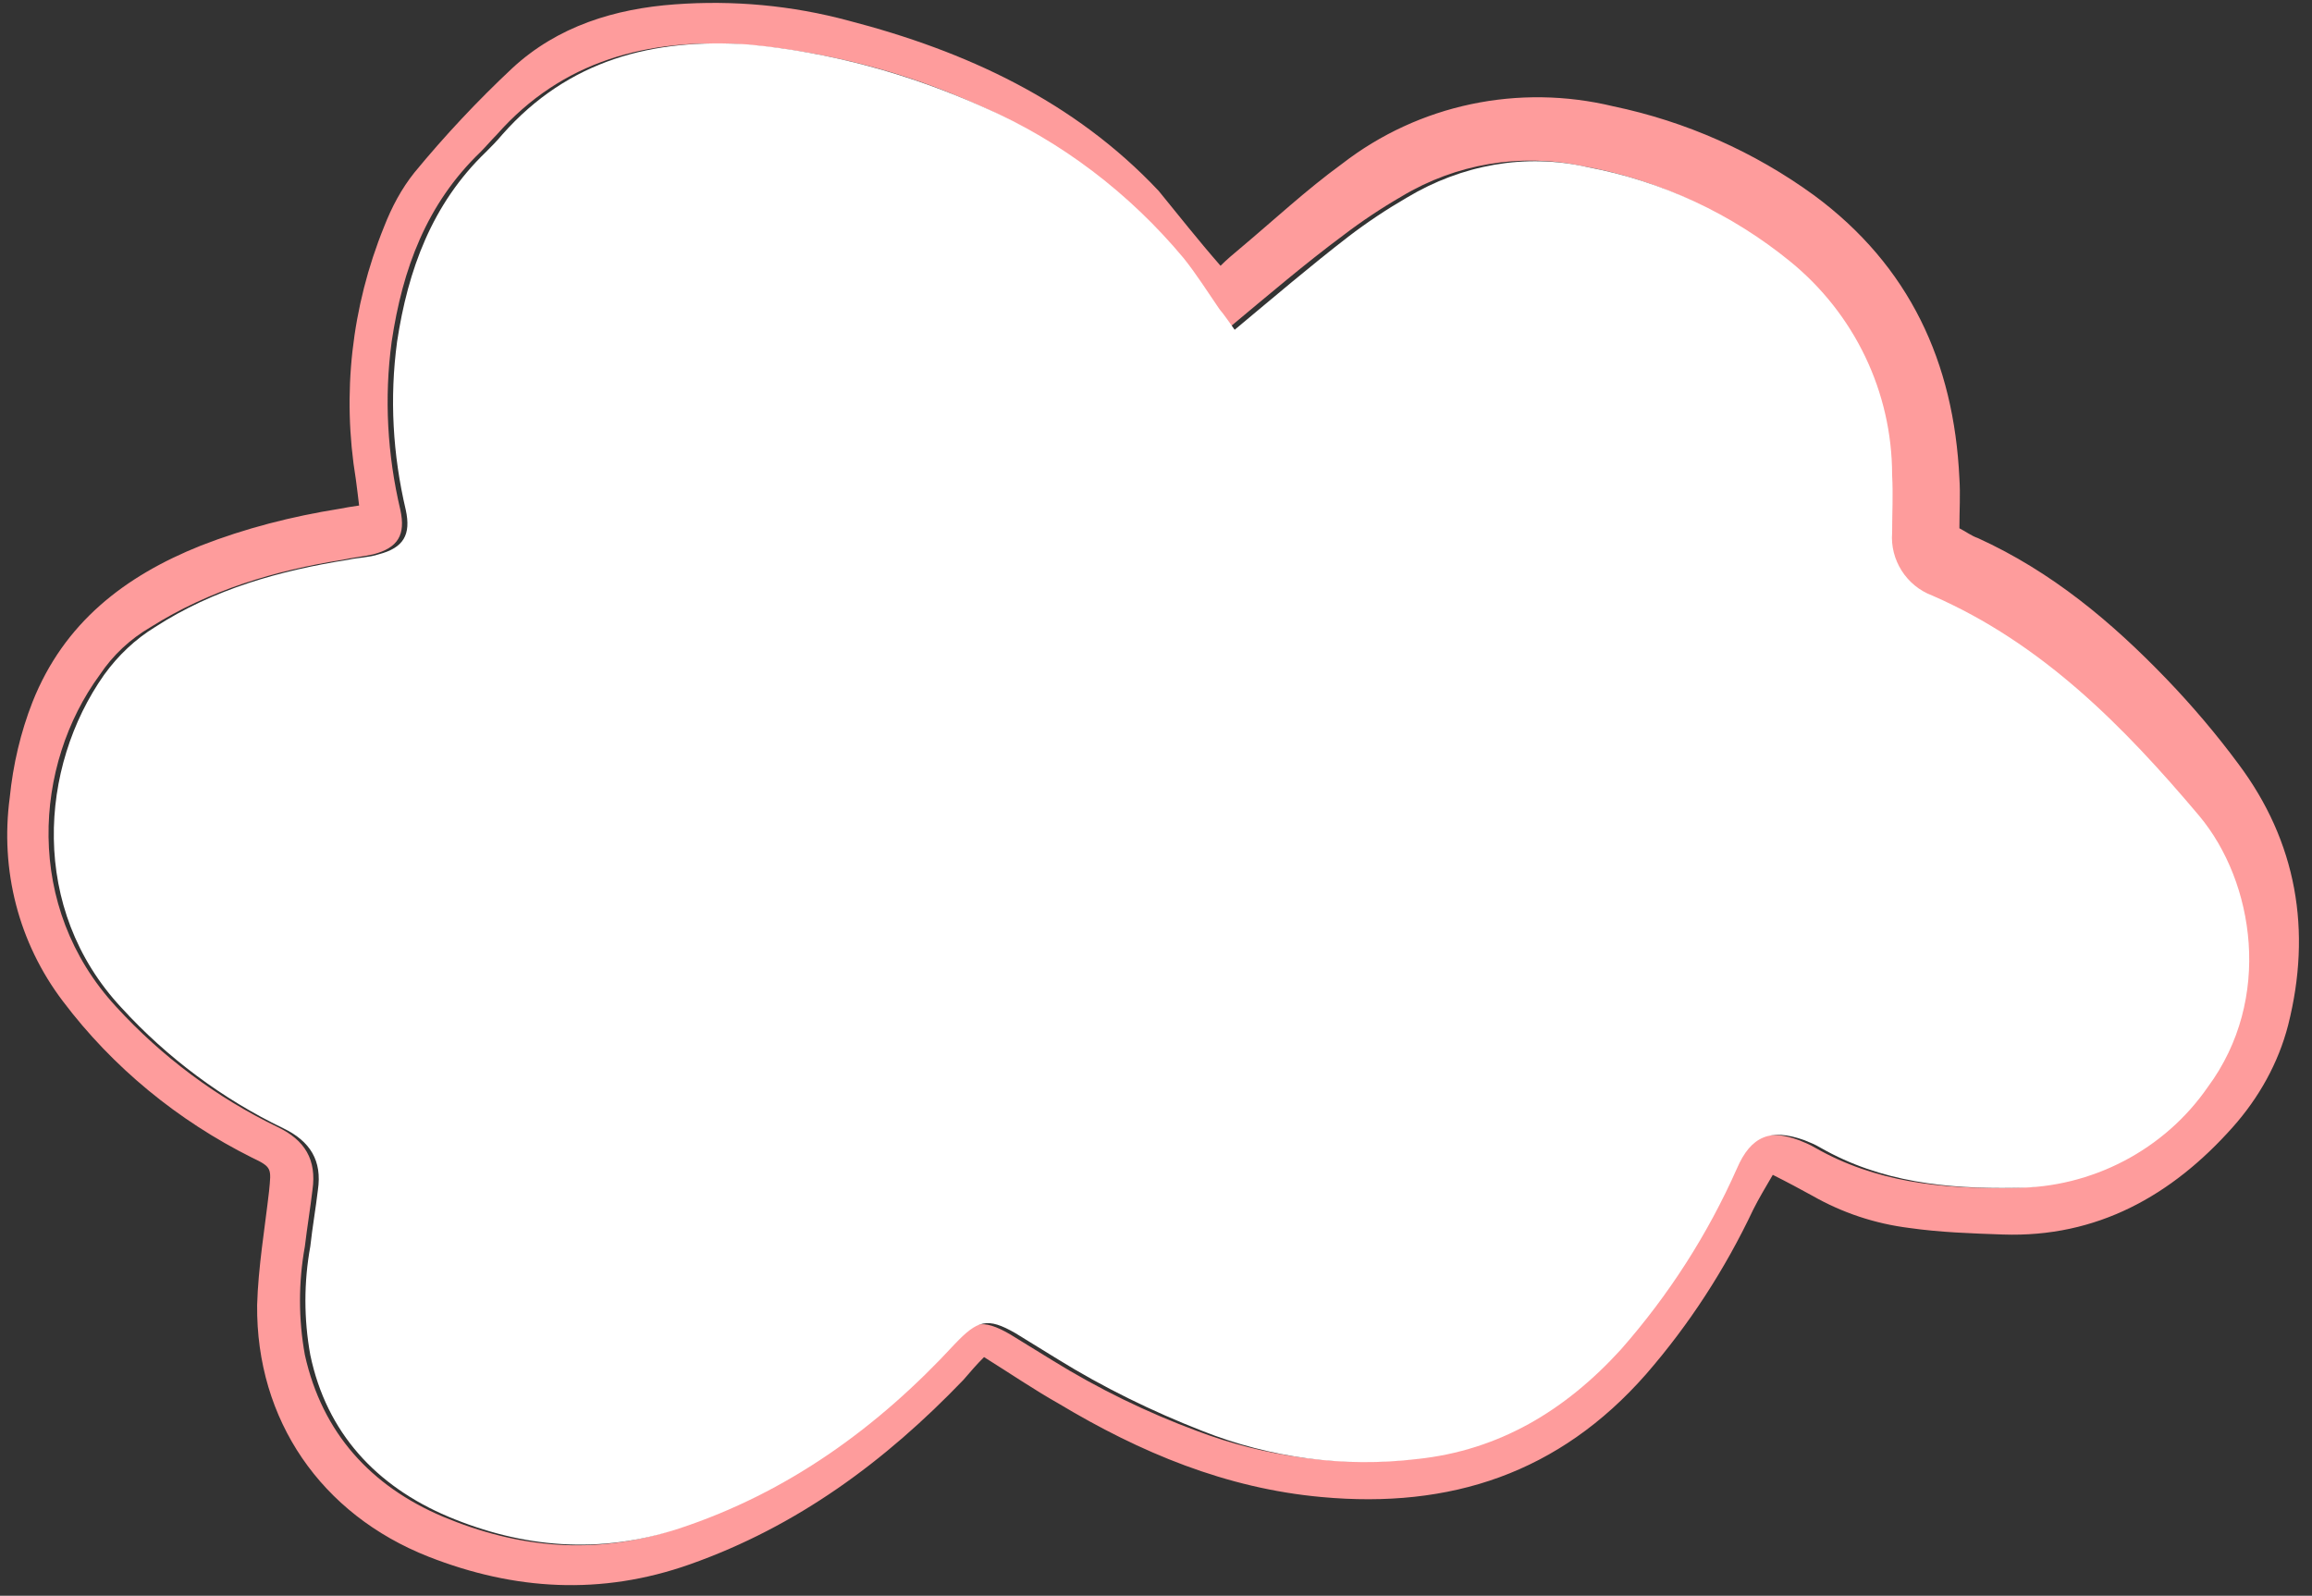
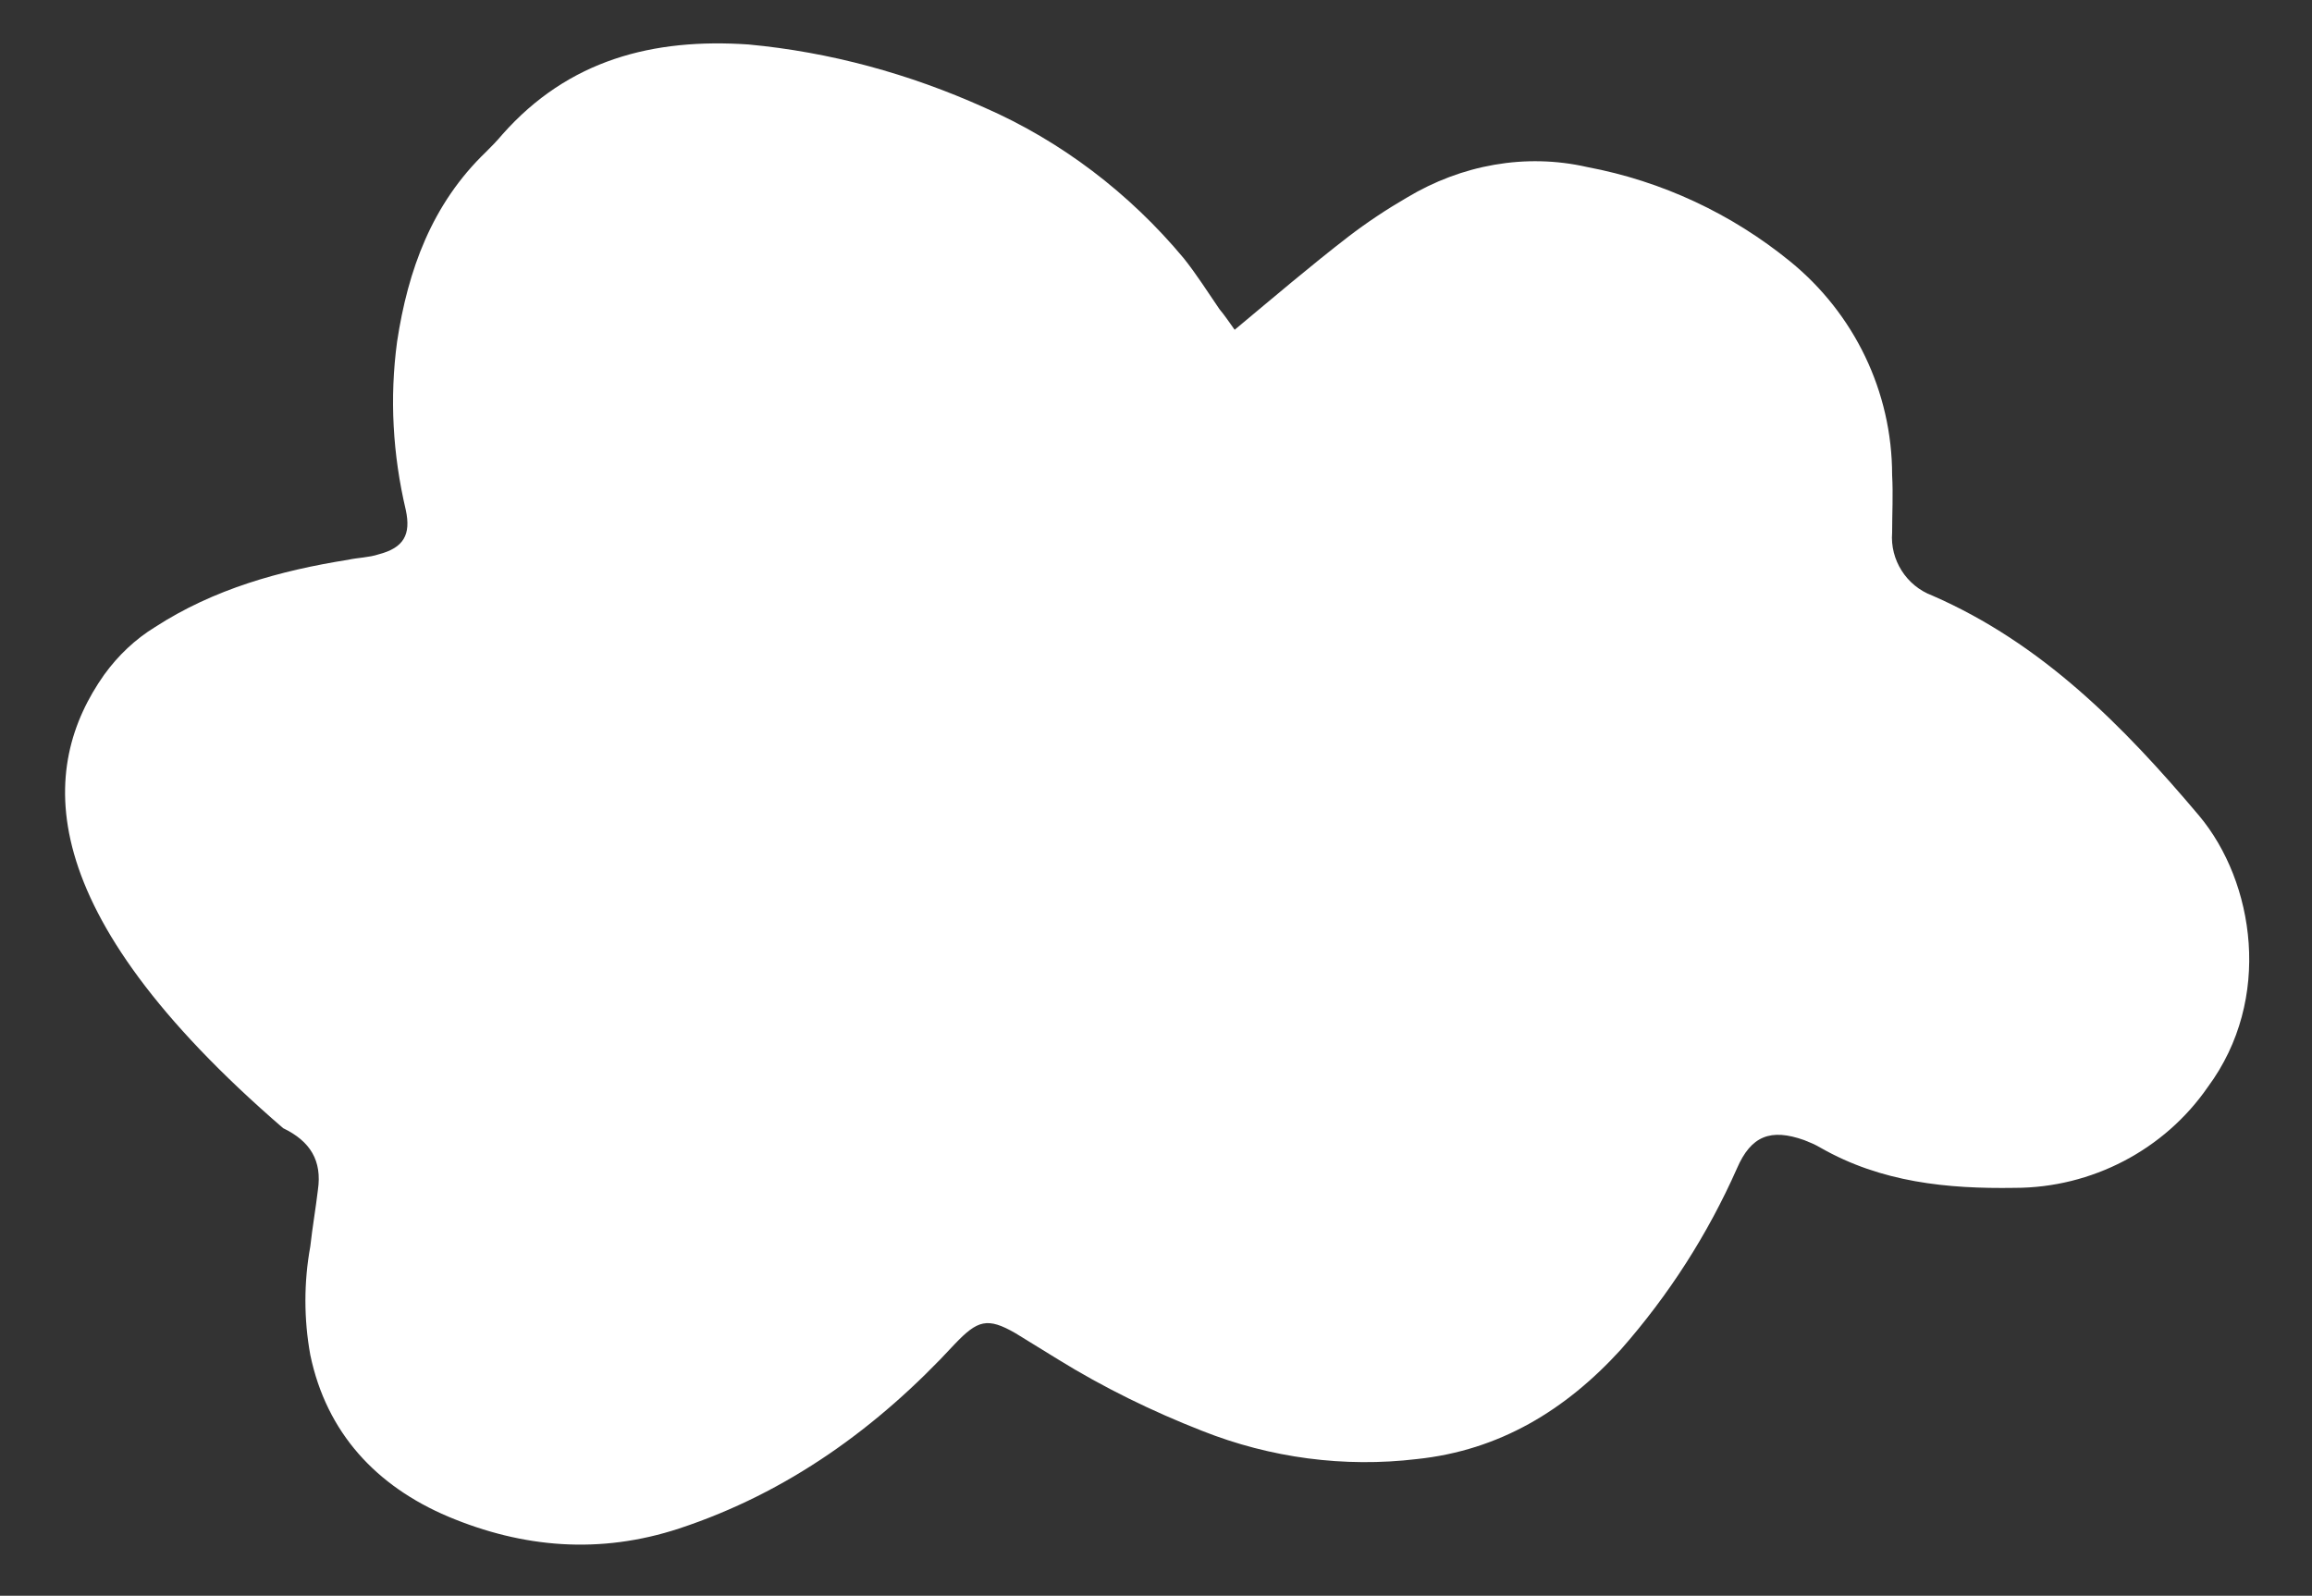
<svg xmlns="http://www.w3.org/2000/svg" fill="#000000" height="147.1" preserveAspectRatio="xMidYMid meet" version="1" viewBox="1.9 2.2 213.1 147.1" width="213.1" zoomAndPan="magnify">
  <rect x="1.9" y="2.2" width="213.1" height="147.1" fill="#333333" stroke="none" />
  <g id="change1_1">
-     <path d="M114.4,26.7c0.6-0.6,1.2-1.1,1.8-1.6c3.1-2.6,6.1-5.4,9.4-7.8c7.1-5.5,16.3-7.4,25-5.3 c6.7,1.4,13,4.2,18.5,8.2c8.8,6.5,12.9,15.4,13.4,26.1c0.1,1.5,0,3,0,4.6c0.6,0.3,1.1,0.7,1.7,0.9c6.8,3.1,12.3,7.7,17.4,13 c2.4,2.5,4.6,5.1,6.6,7.8c5.4,7.2,6.8,15.4,4.6,24.1c-0.9,3.5-2.7,6.7-5.1,9.4c-5.6,6.3-12.5,10.2-21.2,9.9 c-2.9-0.1-5.8-0.2-8.6-0.6c-3.2-0.4-6.2-1.4-9-3c-1.1-0.6-2.2-1.2-3.6-1.9c-0.7,1.2-1.3,2.2-1.8,3.2c-2.6,5.5-5.9,10.6-9.9,15.2 c-8,9.1-18,12.4-29.9,11.3c-8.8-0.8-16.7-4.1-24.2-8.6c-2.3-1.3-4.5-2.8-6.9-4.3c-0.7,0.7-1.3,1.4-1.9,2.1 c-7.2,7.5-15.3,13.5-25.2,17c-8.2,2.9-16.2,2.4-24.1-0.7c-9.9-3.9-15.9-12.6-15.8-23.2c0.1-3.5,0.7-7,1.1-10.5 c0.2-2.1,0.3-2.2-1.6-3.1c-6.8-3.4-12.8-8.3-17.4-14.4c-4.1-5.4-5.8-12.1-4.9-18.8c0.3-3,1-6,2.1-8.8c2.9-7.3,8.5-11.6,15.5-14.4 c4.1-1.6,8.4-2.7,12.8-3.4c0.5-0.1,1.1-0.2,1.8-0.3c-0.1-0.9-0.2-1.6-0.3-2.4c-1.3-7.9-0.4-15.9,2.6-23.3c0.7-1.8,1.6-3.5,2.8-5 c2.8-3.4,5.8-6.6,9-9.6c4.2-3.9,9.5-5.5,15-5.9c5.4-0.4,10.8,0.1,16,1.5c10.8,2.8,20.8,7.4,28.6,15.7 C110.5,22,112.3,24.3,114.4,26.7z M115.2,32.4c-0.5-0.7-0.9-1.3-1.4-1.9c-1.1-1.6-2.1-3.2-3.3-4.7c-5-6-11.3-10.8-18.4-13.9 c-6.8-3.1-14.2-5-21.7-5.6c-8.8-0.6-16.7,1.5-22.7,8.3c-0.5,0.5-1,1.1-1.5,1.6c-5,4.8-7.2,10.8-8.2,17.5c-0.7,5.2-0.4,10.4,0.8,15.5 c0.5,2.3-0.2,3.5-2.5,4.1c-0.9,0.2-1.9,0.3-2.8,0.5c-6.3,1-12.3,2.8-17.7,6.2c-1.9,1.1-3.5,2.6-4.7,4.4C5,72.7,4.1,85.8,12.6,95 c4.2,4.6,9.3,8.4,14.9,11.1c2.5,1.2,3.6,3,3.2,5.8c-0.2,1.7-0.5,3.5-0.7,5.2c-0.6,3.3-0.6,6.7,0,10c1.6,7.2,6.1,12.1,12.7,14.9 c6.9,2.9,14,3.6,21.3,1.2c10-3.4,18.3-9.3,25.4-17c2-2.2,3-2.5,5.6-1c1.3,0.8,2.6,1.6,3.9,2.4c4.2,2.6,8.7,4.8,13.3,6.5 c6.3,2.4,13.1,3.3,19.8,2.6c7.6-0.8,13.7-4.5,18.8-10.1c4.4-5,8-10.6,10.7-16.7c1.3-2.9,3.2-3.7,6.2-2.6c0.5,0.2,1,0.4,1.5,0.7 c5.6,3.2,11.7,3.8,17.9,3.7c7.1,0,13.7-3.5,17.8-9.3c6-8.2,4.3-19-0.8-25c-6.9-8.2-14.4-15.9-24.6-20.3c-2.4-0.9-3.9-3.3-3.7-5.9 c0-1.8,0.1-3.5,0-5.3c0-7.6-3.5-14.9-9.4-19.7c-5.4-4.5-11.8-7.5-18.7-8.7c-5.7-1.2-11.6-0.2-16.6,2.8c-1.9,1.1-3.7,2.3-5.4,3.6 C122.2,26.5,118.8,29.4,115.2,32.4z" fill="#fe9c9c" />
-   </g>
+     </g>
  <g id="change2_1">
-     <path d="M115.7,32.6c3.6-3,7-5.9,10.5-8.6c1.7-1.3,3.5-2.5,5.4-3.6c5-3,10.9-4.1,16.6-2.8c6.9,1.3,13.3,4.3,18.7,8.7 c5.9,4.8,9.4,12,9.4,19.7c0.1,1.8,0,3.5,0,5.3c-0.2,2.5,1.3,4.9,3.7,5.8c10.1,4.4,17.6,12,24.6,20.3c5.1,6.1,6.8,16.9,0.8,25 c-4,5.8-10.7,9.3-17.8,9.3c-6.2,0.1-12.3-0.5-17.9-3.7c-0.5-0.3-1-0.5-1.5-0.7c-3.1-1.1-4.9-0.4-6.2,2.6 c-2.7,6.1-6.3,11.7-10.7,16.7c-5.1,5.6-11.2,9.3-18.8,10.1c-6.7,0.8-13.5-0.1-19.8-2.6c-4.6-1.8-9.1-4-13.3-6.6 c-1.3-0.8-2.6-1.6-3.9-2.4c-2.6-1.5-3.5-1.2-5.6,1c-7.1,7.7-15.4,13.7-25.4,17c-7.3,2.4-14.4,1.8-21.3-1.1 c-6.6-2.8-11.2-7.7-12.7-14.9c-0.6-3.3-0.6-6.7,0-10c0.2-1.8,0.5-3.5,0.7-5.2c0.4-2.7-0.7-4.5-3.2-5.7c-5.6-2.7-10.7-6.5-14.9-11.1 C4.6,86,5.5,72.9,11.5,64.4c1.3-1.8,2.9-3.3,4.7-4.4c5.4-3.5,11.5-5.2,17.8-6.2c0.9-0.2,1.9-0.2,2.8-0.5c2.3-0.6,3-1.8,2.5-4.1 c-1.2-5.1-1.5-10.3-0.8-15.5c1-6.6,3.2-12.7,8.2-17.5c0.5-0.5,1-1,1.5-1.6c6.1-6.9,13.9-8.9,22.7-8.3C78.4,7,85.7,9,92.6,12.1 C99.7,15.2,106,20,111,26c1.2,1.5,2.2,3.1,3.3,4.7C114.8,31.3,115.2,31.9,115.7,32.6z" fill="#ffffff" />
+     <path d="M115.7,32.6c3.6-3,7-5.9,10.5-8.6c1.7-1.3,3.5-2.5,5.4-3.6c5-3,10.9-4.1,16.6-2.8c6.9,1.3,13.3,4.3,18.7,8.7 c5.9,4.8,9.4,12,9.4,19.7c0.1,1.8,0,3.5,0,5.3c-0.2,2.5,1.3,4.9,3.7,5.8c10.1,4.4,17.6,12,24.6,20.3c5.1,6.1,6.8,16.9,0.8,25 c-4,5.8-10.7,9.3-17.8,9.3c-6.2,0.1-12.3-0.5-17.9-3.7c-0.5-0.3-1-0.5-1.5-0.7c-3.1-1.1-4.9-0.4-6.2,2.6 c-2.7,6.1-6.3,11.7-10.7,16.7c-5.1,5.6-11.2,9.3-18.8,10.1c-6.7,0.8-13.5-0.1-19.8-2.6c-4.6-1.8-9.1-4-13.3-6.6 c-1.3-0.8-2.6-1.6-3.9-2.4c-2.6-1.5-3.5-1.2-5.6,1c-7.1,7.7-15.4,13.7-25.4,17c-7.3,2.4-14.4,1.8-21.3-1.1 c-6.6-2.8-11.2-7.7-12.7-14.9c-0.6-3.3-0.6-6.7,0-10c0.2-1.8,0.5-3.5,0.7-5.2c0.4-2.7-0.7-4.5-3.2-5.7C4.6,86,5.5,72.9,11.5,64.4c1.3-1.8,2.9-3.3,4.7-4.4c5.4-3.5,11.5-5.2,17.8-6.2c0.9-0.2,1.9-0.2,2.8-0.5c2.3-0.6,3-1.8,2.5-4.1 c-1.2-5.1-1.5-10.3-0.8-15.5c1-6.6,3.2-12.7,8.2-17.5c0.5-0.5,1-1,1.5-1.6c6.1-6.9,13.9-8.9,22.7-8.3C78.4,7,85.7,9,92.6,12.1 C99.7,15.2,106,20,111,26c1.2,1.5,2.2,3.1,3.3,4.7C114.8,31.3,115.2,31.9,115.7,32.6z" fill="#ffffff" />
  </g>
</svg>